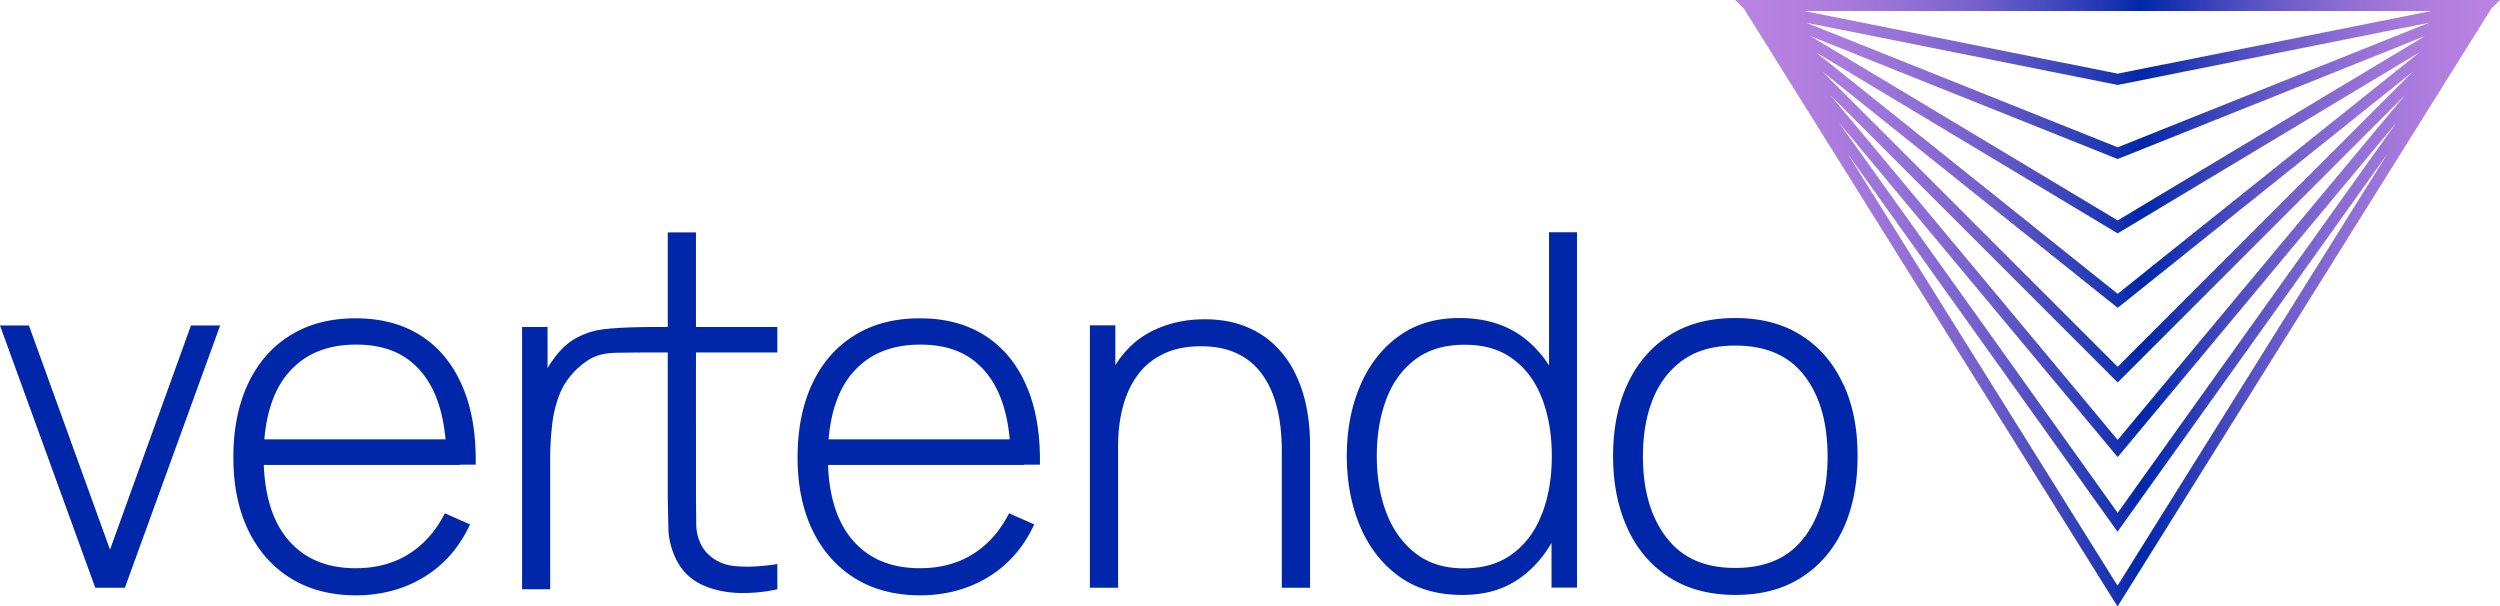
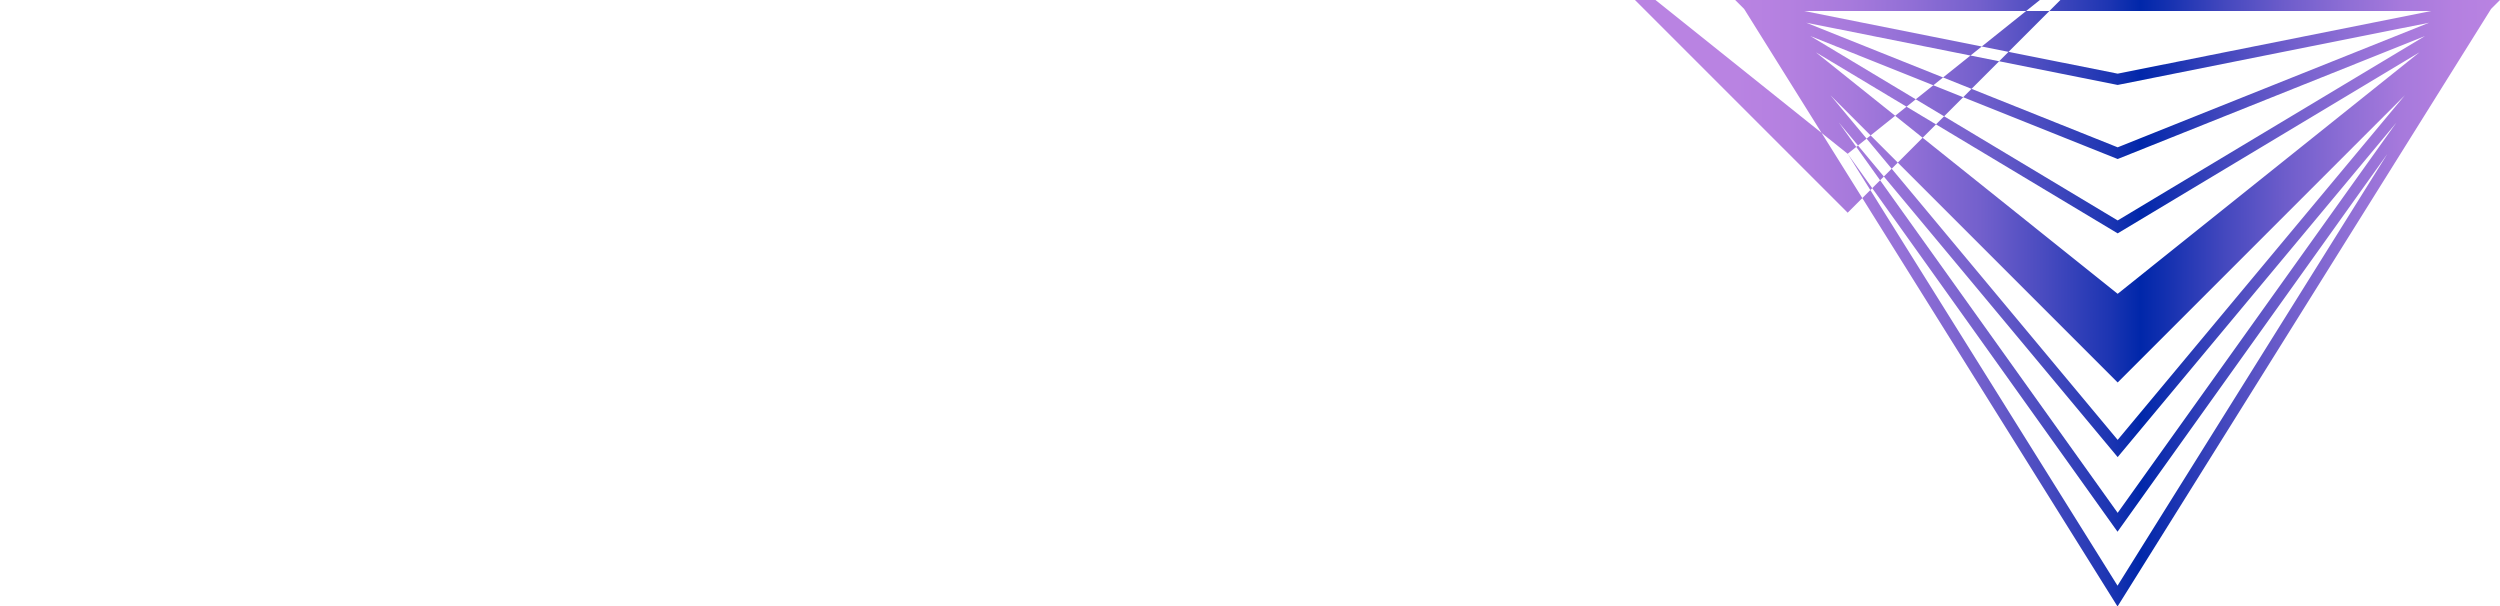
<svg xmlns="http://www.w3.org/2000/svg" viewBox="0 0 181.58 44.05">
  <defs>
    <linearGradient id="A" x1="126.03" y1="22.03" x2="181.58" y2="22.03" gradientUnits="userSpaceOnUse">
      <stop offset="0" stop-color="#b983e2" />
      <stop offset=".07" stop-color="#b480e0" />
      <stop offset=".15" stop-color="#a77adc" />
      <stop offset=".23" stop-color="#916fd6" />
      <stop offset=".32" stop-color="#7360cc" />
      <stop offset=".4" stop-color="#4b4cc0" />
      <stop offset=".49" stop-color="#1c35b2" />
      <stop offset=".53" stop-color="#0027aa" />
      <stop offset=".56" stop-color="#112faf" />
      <stop offset=".64" stop-color="#4448be" />
      <stop offset=".72" stop-color="#6e5dcb" />
      <stop offset=".8" stop-color="#8e6ed5" />
      <stop offset=".87" stop-color="#a679dc" />
      <stop offset=".94" stop-color="#b480e0" />
      <stop offset="1" stop-color="#b983e2" />
    </linearGradient>
  </defs>
-   <path d="M180.93.65l.65-.65h-55.55l.65.65 27.12 43.4L180.93.65zM134.2 11.17l19.6 27.45 19.6-27.44-19.6 31.36-19.6-31.37zm19.61 11.19l21.42-17.14-21.42 21.42-21.42-21.42 21.42 17.14zM131.89 3.8l21.92 13.15L175.73 3.8l-21.92 17.54L131.89 3.8zm21.92 7.75l22.32-8.93-22.32 13.39-22.32-13.39 22.32 8.93zm-22.62-9.9l22.62 4.52 22.62-4.52-22.62 9.05-22.62-9.05zm22.62 26.13l20.86-20.86-20.86 25.03-20.86-25.03 20.86 20.86zm0 5.42l20.25-24.3-20.25 28.35L133.56 8.9l20.25 24.3zm0-27.85L131.04.8h45.54l-22.77 4.55z" fill="url(#A)" />
-   <path d="M7.99 39.92L2.1 23.64H0l6.92 19.05h2.15l6.92-19.05h-2.12L7.99 39.92zm25.41-6.17h1.15c.04-2.23-.29-4.15-.98-5.73-.69-1.59-1.69-2.8-3-3.64s-2.89-1.26-4.74-1.26-3.4.41-4.72 1.22-2.35 1.97-3.07 3.48-1.09 3.31-1.09 5.39.37 3.82 1.09 5.32c.73 1.5 1.76 2.66 3.09 3.48s2.91 1.23 4.73 1.23 3.51-.45 4.96-1.34 2.55-2.16 3.32-3.81l-1.83-.81c-.65 1.28-1.52 2.27-2.62 2.96s-2.38 1.03-3.86 1.03c-2.13 0-3.78-.71-4.95-2.12-1.08-1.3-1.63-3.11-1.72-5.38H33.4zm-12.52-6.59c1.17-1.42 2.83-2.13 4.98-2.13s3.68.68 4.8 2.05c.95 1.16 1.51 2.77 1.7 4.83H19.2c.17-1.98.71-3.58 1.68-4.76zm29.67-10.28H48.5v6.87h-.77c-1.72 0-3.69.06-4.58.29-.7.18-1.53.56-2.04 1.03-.34.29-.67.67-1 1.14-.12.17-.24.35-.34.54v-3h-1.85V42.8h2.04v-9.44a21.79 21.79 0 0 1 .13-2.39c.08-.82.27-1.6.56-2.35.3-.74.77-1.4 1.41-1.96l.02-.02c.88-.76 1.53-.98 2.69-1.02l2-.02h1.73v10.58l.05 2.35c.04.68.21 1.36.53 2.03.39.82.97 1.43 1.74 1.83.77.39 1.65.61 2.64.67a11.43 11.43 0 0 0 3-.26v-1.83c-1.31.2-2.41.24-3.29.12-.93-.13-1.8-.67-2.23-1.5a3.32 3.32 0 0 1-.37-1.46l-.02-1.98V25.6h5.91v-1.85h-5.91v-6.87zm23.83 16.87h1.15c.04-2.23-.29-4.15-.98-5.73-.69-1.59-1.69-2.8-3-3.64s-2.89-1.26-4.74-1.26-3.4.41-4.72 1.22-2.35 1.97-3.07 3.48-1.09 3.31-1.09 5.39.37 3.82 1.09 5.32c.73 1.5 1.76 2.66 3.09 3.48s2.91 1.23 4.73 1.23 3.51-.45 4.96-1.34 2.55-2.16 3.32-3.81l-1.83-.81c-.65 1.28-1.52 2.27-2.62 2.96s-2.38 1.03-3.86 1.03c-2.13 0-3.78-.71-4.95-2.12-1.08-1.3-1.63-3.11-1.72-5.38h14.24zm-12.52-6.59c1.17-1.42 2.83-2.13 4.98-2.13s3.68.68 4.8 2.05c.95 1.16 1.51 2.77 1.7 4.83H60.18c.17-1.98.71-3.58 1.68-4.76zm32.12-.23c-.4-.76-.91-1.42-1.52-1.98s-1.33-.99-2.16-1.3-1.77-.46-2.81-.46c-1.48 0-2.82.32-4.01.96-1 .54-1.82 1.34-2.47 2.37v-2.89h-1.85v19.06h2.05V32.4c0-1.05.12-2.01.36-2.9s.61-1.66 1.09-2.3c.49-.65 1.11-1.15 1.87-1.51s1.66-.54 2.69-.54 1.87.17 2.6.51c.74.34 1.35.84 1.83 1.5.49.66.85 1.46 1.09 2.4s.36 2.01.36 3.21v9.92h2.05V32.26a13.74 13.74 0 0 0-.29-2.84c-.19-.9-.49-1.74-.89-2.5zm18.54-.37c-.55-.85-1.21-1.58-2.01-2.15-1.22-.87-2.72-1.31-4.5-1.31s-3.2.44-4.42 1.32-2.15 2.08-2.8 3.6-.97 3.22-.97 5.1.33 3.62.98 5.14 1.6 2.73 2.84 3.62 2.76 1.33 4.56 1.33 3.17-.45 4.36-1.34c.86-.65 1.57-1.47 2.13-2.44v3.25h1.85V16.87h-2.03v9.68zM112 37.3c-.46 1.23-1.17 2.2-2.12 2.91s-2.13 1.07-3.55 1.07-2.57-.36-3.5-1.08c-.94-.72-1.64-1.69-2.12-2.92s-.71-2.61-.71-4.16.23-2.9.69-4.12 1.16-2.18 2.1-2.89 2.13-1.07 3.58-1.07 2.57.34 3.51 1.03 1.65 1.64 2.12 2.87c.47 1.22.71 2.62.71 4.18s-.23 2.94-.7 4.17zm21.88-9.38c-.69-1.51-1.69-2.69-3.02-3.54-1.32-.85-2.93-1.28-4.83-1.28s-3.45.42-4.77 1.25c-1.32.84-2.34 2.01-3.04 3.52-.71 1.51-1.06 3.26-1.06 5.25s.35 3.72 1.04 5.24 1.7 2.71 3.02 3.56 2.92 1.29 4.82 1.29 3.47-.42 4.8-1.27 2.34-2.03 3.04-3.54c.69-1.51 1.04-3.27 1.04-5.28s-.34-3.7-1.03-5.21zm-2.81 11.07c-1.11 1.51-2.79 2.26-5.04 2.26s-3.87-.74-5-2.22c-1.14-1.48-1.7-3.45-1.7-5.89 0-1.58.24-2.97.73-4.17.49-1.21 1.23-2.15 2.21-2.84.99-.69 2.24-1.03 3.76-1.03 2.24 0 3.91.73 5.03 2.19s1.68 3.41 1.68 5.86-.56 4.35-1.67 5.86z" fill="#0027aa" />
+   <path d="M180.93.65l.65-.65h-55.55l.65.65 27.12 43.4L180.93.65zM134.2 11.17l19.6 27.45 19.6-27.44-19.6 31.36-19.6-31.37zl21.42-17.14-21.42 21.42-21.42-21.42 21.42 17.14zM131.89 3.8l21.92 13.15L175.73 3.8l-21.92 17.54L131.89 3.8zm21.92 7.75l22.32-8.93-22.32 13.39-22.32-13.39 22.32 8.93zm-22.62-9.9l22.62 4.52 22.62-4.52-22.62 9.05-22.62-9.05zm22.62 26.13l20.86-20.86-20.86 25.03-20.86-25.03 20.86 20.86zm0 5.42l20.25-24.3-20.25 28.35L133.56 8.9l20.25 24.3zm0-27.85L131.04.8h45.54l-22.77 4.55z" fill="url(#A)" />
</svg>